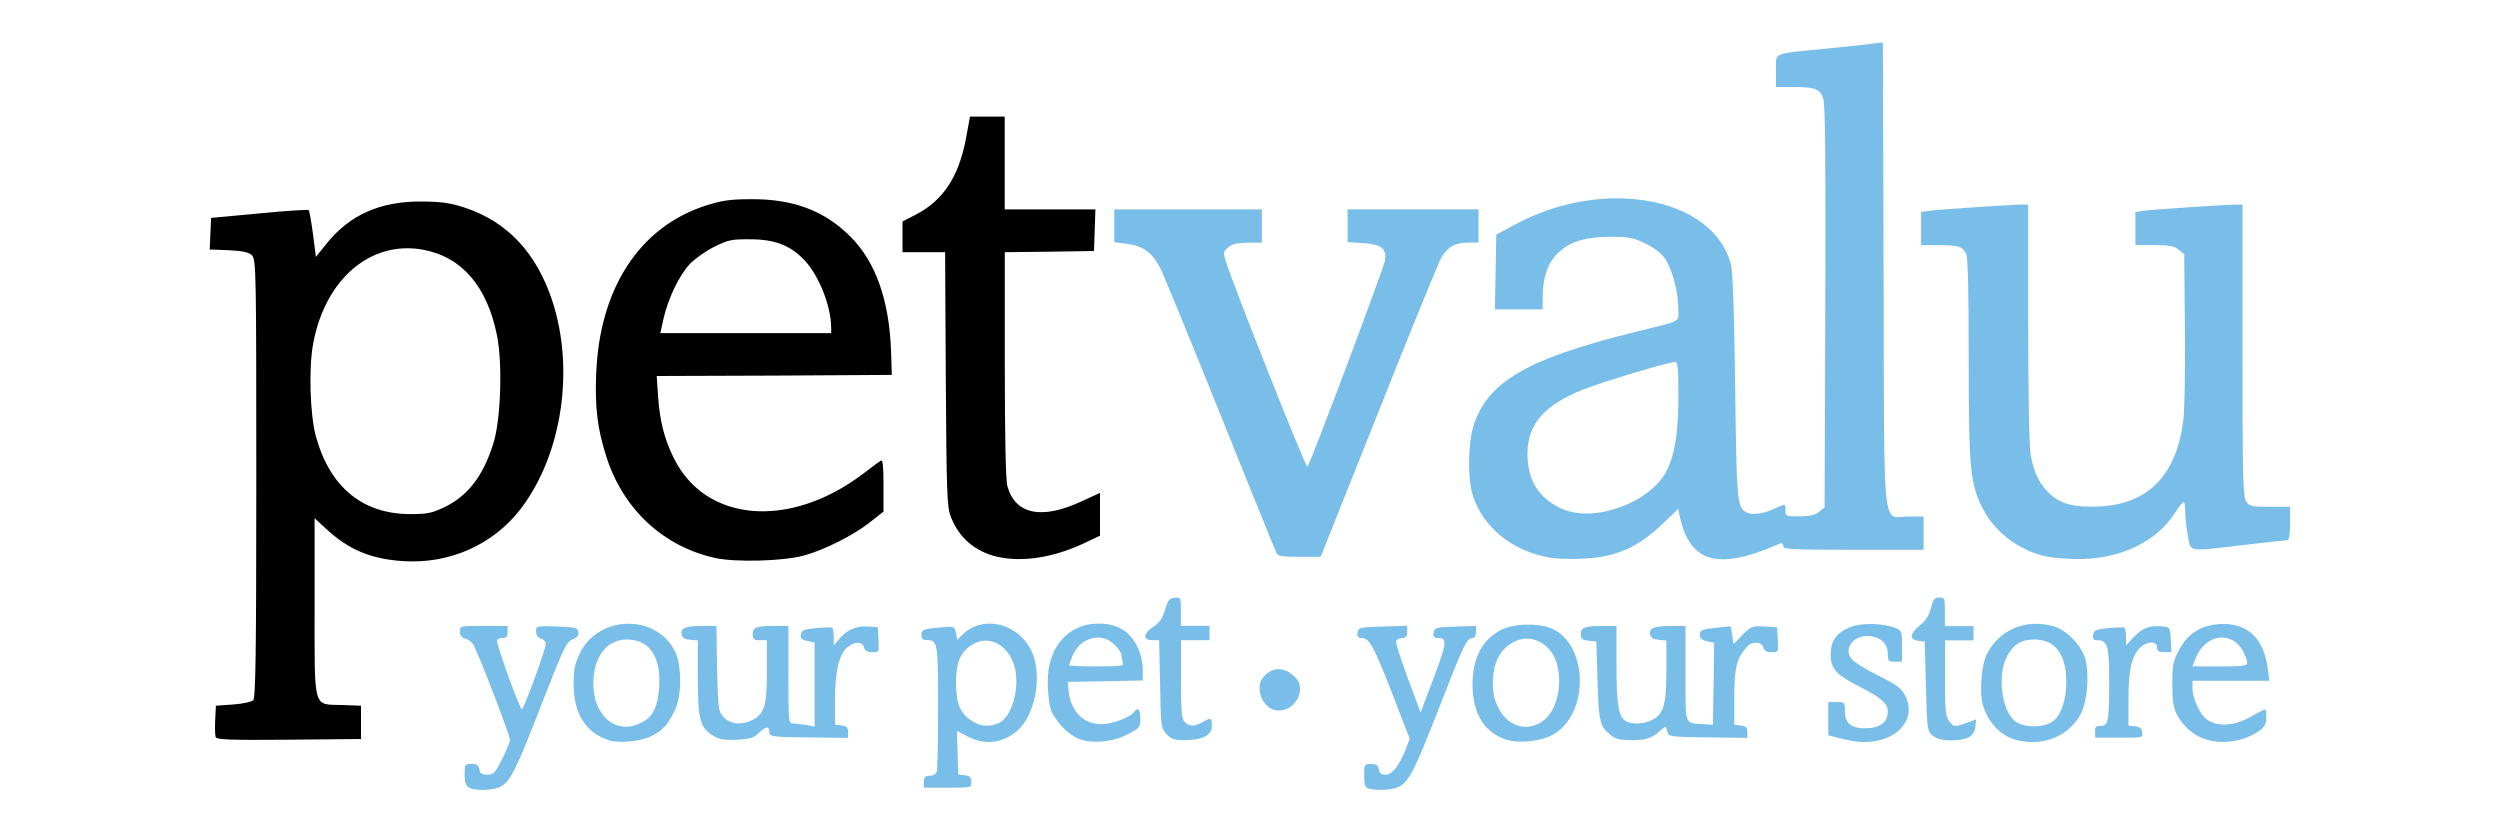
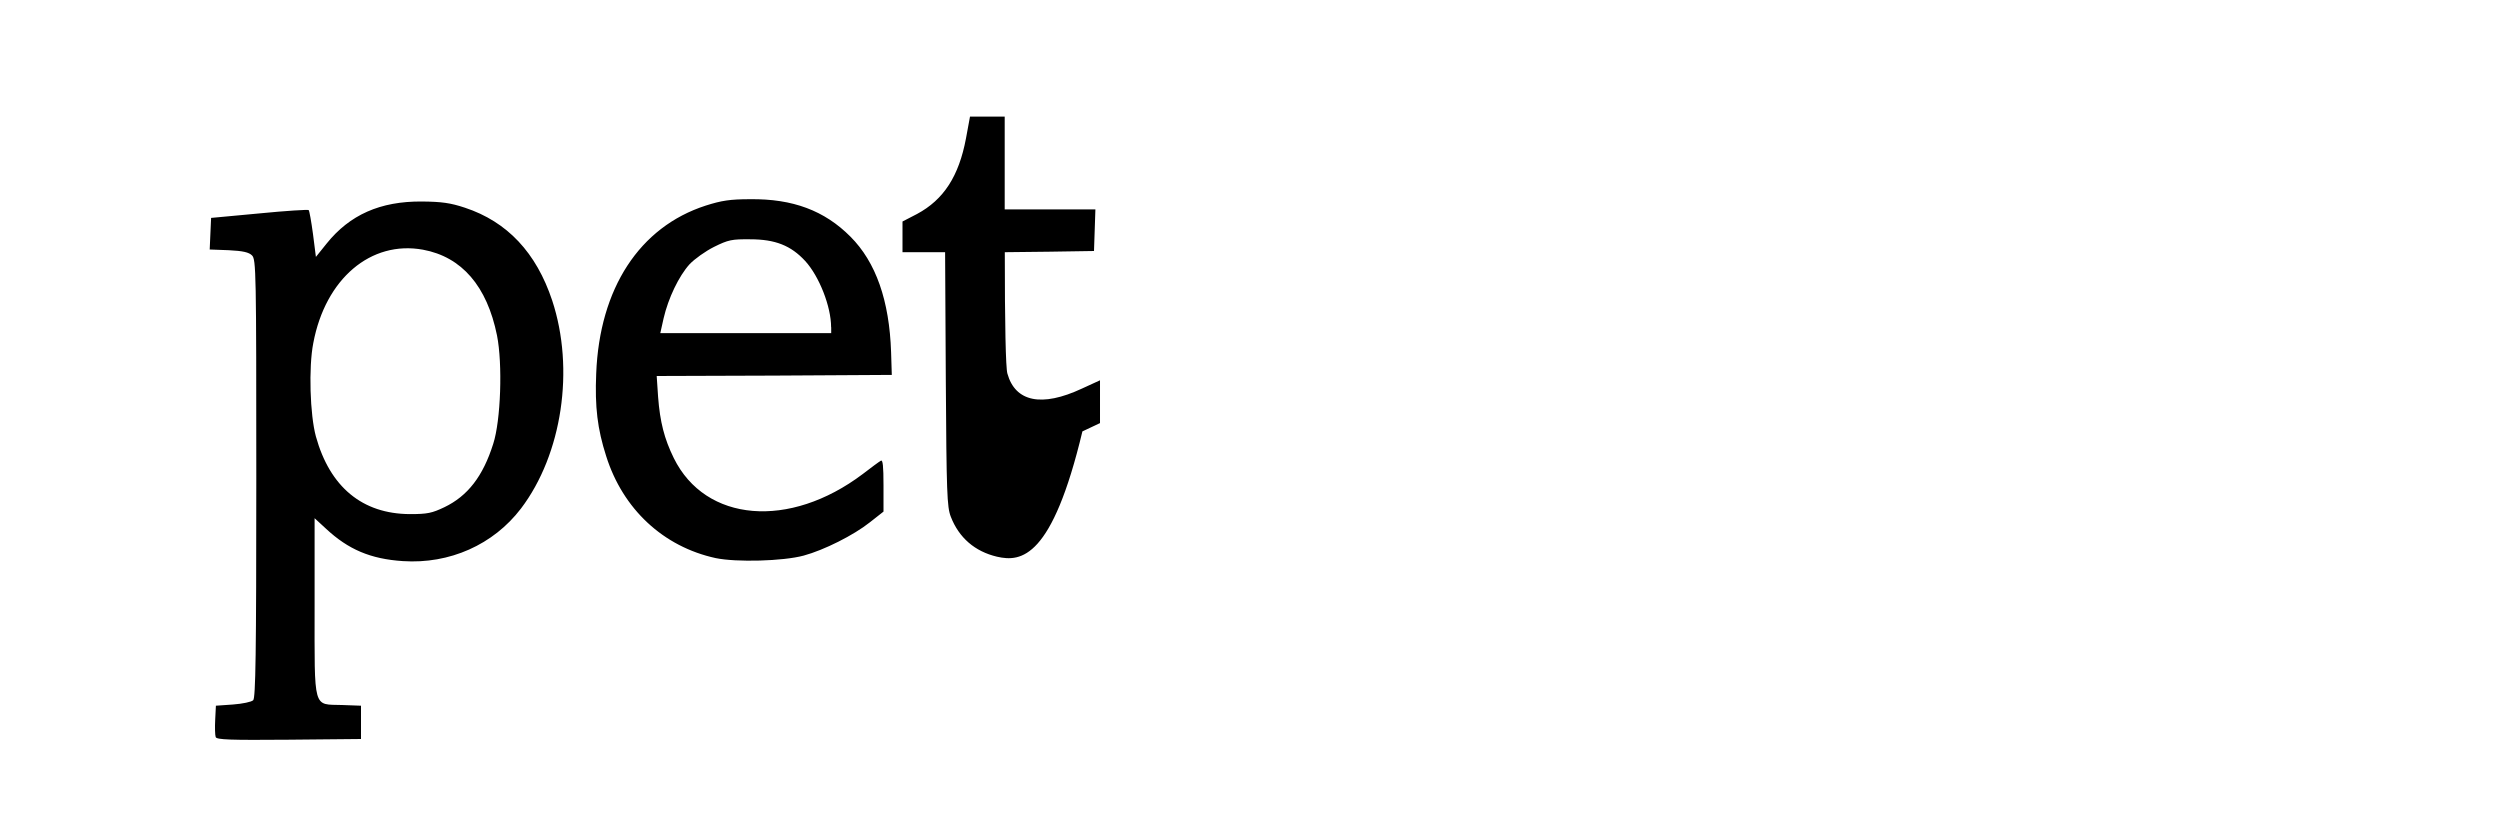
<svg xmlns="http://www.w3.org/2000/svg" version="1.1" id="Layer_1" x="0px" y="0px" viewBox="0 0 2500 833" style="enable-background:new 0 0 2500 833;" xml:space="preserve">
  <style type="text/css">
	.st0{fill:#79BDE9;}
</style>
  <g>
-     <path d="M215.7,737.1c-0.7-1.9-0.9-9.8-0.5-17.4l0.7-14l17.1-1.2c9.5-0.7,18.6-2.6,20.2-4.3c2.4-2.4,3.1-45.7,3.1-221.8   c0-206.6-0.2-219-4.3-223c-3.1-3.1-9-4.5-23.3-5.2l-19-0.7l0.7-15.9l0.7-15.7l48.3-4.5c26.4-2.6,48.8-4,49.3-3.3   c0.7,0.7,2.6,11.4,4.3,24l2.9,22.8l10.7-13.3c23.1-28.8,53.6-42.4,95.2-42.1c20,0.2,28.6,1.4,43.1,6.2c42.4,14,71.4,45,87.3,92.8   c22.6,68.5,10,153.7-31.2,208c-27.6,36.2-71.4,55.7-118.1,52.6c-32.4-2.1-54.7-11.7-76.9-32.4l-11.4-10.5v88.3   c0,104.7-1.9,97.6,27.4,98.5l19,0.7V739l-72.1,0.7C229.7,740.2,216.8,739.7,215.7,737.1L215.7,737.1z M444.4,507.2   c23.3-11.2,38.6-30.9,48.8-63.3c7.6-23.3,9.5-80,3.8-108.5c-10-49.3-35.2-78.5-74-85.7c-52.1-9.5-97.6,29-109.7,93.3   c-4.8,24.3-3.3,71.9,2.6,93.5c14,50.5,46.4,77.4,94,77.6C427.5,514.1,432,513.1,444.4,507.2z M715.7,558.1   c-52.4-11.4-92.8-49-109.5-101.9c-8.8-27.4-11.4-49.3-10-82.6c3.3-85.2,43.3-146.6,109.5-168c15.7-5,24.3-6.4,44.5-6.4   c42.6-0.5,74.3,11.4,100.2,37.4c25.5,25.5,39,64,40.7,115.7l0.7,22.6l-117.6,0.7L656.7,376l1.4,20.9c1.9,25,6.2,41.9,15.7,61.2   c31.7,64.3,115.7,71.2,189,15.9c8.3-6.4,16.4-12.4,18.1-13.3c1.9-1.2,2.6,5.5,2.6,24.5v26.4l-13.6,10.7   c-16.2,12.9-45.9,27.8-66.2,33.3C783,561.2,736.4,562.4,715.7,558.1L715.7,558.1z M831.1,327.2c0-20.7-11.9-50.9-25.9-66.2   c-14.3-15.5-30-21.7-55-21.7c-18.3-0.2-21.9,0.5-36.2,7.6c-8.6,4.3-19.5,12.1-24.5,17.4c-10.7,11.9-21.2,33.8-25.9,54l-3.3,14.8   h170.9V327.2z M997,556.7c-22.1-5.2-38.1-19-46.2-40c-3.8-9.8-4.3-23.6-5-137.6l-0.7-126.9h-42.6v-30.7L917,214   c26.7-14.3,41.9-37.8,49-75.7l4-21.7h34.7v92.8h90.7l-0.7,20.9l-0.7,20.7l-44.5,0.7l-44.7,0.5v112.6c0,71.4,0.9,115.7,2.6,121.4   c7.9,28.3,34.3,33.8,74.5,15l18.1-8.3v42.8l-17.6,8.3C1052.2,557.9,1021.5,562.4,997,556.7L997,556.7z" />
+     <path d="M215.7,737.1c-0.7-1.9-0.9-9.8-0.5-17.4l0.7-14l17.1-1.2c9.5-0.7,18.6-2.6,20.2-4.3c2.4-2.4,3.1-45.7,3.1-221.8   c0-206.6-0.2-219-4.3-223c-3.1-3.1-9-4.5-23.3-5.2l-19-0.7l0.7-15.9l0.7-15.7l48.3-4.5c26.4-2.6,48.8-4,49.3-3.3   c0.7,0.7,2.6,11.4,4.3,24l2.9,22.8l10.7-13.3c23.1-28.8,53.6-42.4,95.2-42.1c20,0.2,28.6,1.4,43.1,6.2c42.4,14,71.4,45,87.3,92.8   c22.6,68.5,10,153.7-31.2,208c-27.6,36.2-71.4,55.7-118.1,52.6c-32.4-2.1-54.7-11.7-76.9-32.4l-11.4-10.5v88.3   c0,104.7-1.9,97.6,27.4,98.5l19,0.7V739l-72.1,0.7C229.7,740.2,216.8,739.7,215.7,737.1L215.7,737.1z M444.4,507.2   c23.3-11.2,38.6-30.9,48.8-63.3c7.6-23.3,9.5-80,3.8-108.5c-10-49.3-35.2-78.5-74-85.7c-52.1-9.5-97.6,29-109.7,93.3   c-4.8,24.3-3.3,71.9,2.6,93.5c14,50.5,46.4,77.4,94,77.6C427.5,514.1,432,513.1,444.4,507.2z M715.7,558.1   c-52.4-11.4-92.8-49-109.5-101.9c-8.8-27.4-11.4-49.3-10-82.6c3.3-85.2,43.3-146.6,109.5-168c15.7-5,24.3-6.4,44.5-6.4   c42.6-0.5,74.3,11.4,100.2,37.4c25.5,25.5,39,64,40.7,115.7l0.7,22.6l-117.6,0.7L656.7,376l1.4,20.9c1.9,25,6.2,41.9,15.7,61.2   c31.7,64.3,115.7,71.2,189,15.9c8.3-6.4,16.4-12.4,18.1-13.3c1.9-1.2,2.6,5.5,2.6,24.5v26.4l-13.6,10.7   c-16.2,12.9-45.9,27.8-66.2,33.3C783,561.2,736.4,562.4,715.7,558.1L715.7,558.1z M831.1,327.2c0-20.7-11.9-50.9-25.9-66.2   c-14.3-15.5-30-21.7-55-21.7c-18.3-0.2-21.9,0.5-36.2,7.6c-8.6,4.3-19.5,12.1-24.5,17.4c-10.7,11.9-21.2,33.8-25.9,54l-3.3,14.8   h170.9V327.2z M997,556.7c-22.1-5.2-38.1-19-46.2-40c-3.8-9.8-4.3-23.6-5-137.6l-0.7-126.9h-42.6v-30.7L917,214   c26.7-14.3,41.9-37.8,49-75.7l4-21.7h34.7v92.8h90.7l-0.7,20.9l-0.7,20.7l-44.5,0.7l-44.7,0.5c0,71.4,0.9,115.7,2.6,121.4   c7.9,28.3,34.3,33.8,74.5,15l18.1-8.3v42.8l-17.6,8.3C1052.2,557.9,1021.5,562.4,997,556.7L997,556.7z" />
  </g>
  <g>
-     <path class="st0" d="M468.9,787.5c-3.1-1.7-4.3-5.5-4.3-12.9c0-10.2,0.2-10.7,6.9-10.7c5.5,0,7.1,1.2,7.9,5.5   c0.5,4,2.4,5.2,7.9,5.2c6.4,0,7.9-1.7,14.8-15.5c4.3-8.6,7.9-17.4,7.9-19.5c0-3.8-30.2-82.8-36.2-94.2c-1.4-2.9-5.2-5.9-8.3-6.7   c-3.8-1-5.5-3.1-5.5-7.1c0-5.7,0.2-5.7,23.8-5.7h23.8v6c0,4.3-1.2,6-4.5,6c-2.6,0-5.2,1-6.2,2.1c-1.2,2.4,22.8,69.3,25,69.3   c1.9,0,23.8-60,23.8-65c0-2.6-2.1-5-4.8-5.7c-3.1-1-4.8-3.3-4.8-7.1c0-5.7,0.2-5.7,20.9-5c18.6,0.7,20.7,1.2,21.4,5.5   c0.5,3.3-1.2,5.5-5.9,7.4c-6,2.4-9,8.6-30.2,63.1c-26.2,67.6-31.9,79-41.9,84.3C492.4,790.6,475.1,791.1,468.9,787.5z    M1368.5,788.5c-3.3-0.7-4.3-3.6-4.3-12.8c0-11.4,0.2-11.7,6.9-11.7c5.5,0,7.1,1.2,7.9,5.5c0.5,3.8,2.4,5.2,6.7,5.2   c6.4,0,14-9.5,20.2-25.9l3.8-10l-17.8-46.2c-18.6-47.4-22.6-54.7-30.5-54.7c-3.3,0-4.5-1.4-3.8-5.2c0.7-5.2,1.9-5.5,25.2-6.2   l24.3-0.7v6.2c0,4.3-1.2,6-4.8,6c-2.6,0-5.5,1.4-6.2,3.1c-0.5,1.7,4.8,18.3,11.7,37.1l12.8,34.3l7.1-18.8   c19.8-51.4,20.5-55.7,10.2-55.7c-3.8,0-5-1.2-4.3-5.2c0.7-5.2,1.9-5.5,21.7-6.2l20.7-0.7v6.2c0,3.6-1.4,6-3.6,6   c-5.5,0-9,7.1-32.1,66.6c-24.8,63.8-30.9,76.2-40.5,81.6C1393.8,789.9,1378,791.1,1368.5,788.5z M923.9,781.8c0-4.8,1.2-6,5.7-6   c3.1,0,6.4-1.7,7.1-3.8c0.7-2.1,1.4-31.2,1.4-65c0-64.7-0.5-66.9-11.2-66.9c-3.8,0-5.5-1.4-5.5-4.8c0-5.7,1.4-6.4,19.5-7.9   c13.3-1.2,13.6-1.2,15,5.5l1.4,6.9l5-5c21.7-21.7,60.5-10.2,71.2,21.2c8.3,24,0.7,59.7-15.9,74.5c-14.5,12.6-32.1,15-49.5,6.2   l-11.2-5.7l0.7,21.9l0.7,21.7l6.7,0.7c5,0.7,6.4,2.1,6.4,6.7c0,5.7-0.2,5.7-23.8,5.7h-23.8L923.9,781.8L923.9,781.8z M998.9,723   c13.1-6,21.2-35.2,15.7-56.2c-6.2-22.1-25.7-32.6-42.4-22.1c-11.9,7.4-16.2,17.6-16.2,38.3s4.5,30.9,16.2,38.1   C981.1,726.6,989.9,727.1,998.9,723L998.9,723z M609.3,740.4c-23.6-7.6-35.7-26.7-35.7-56.2c0-14.8,1.2-20.2,6.4-31.2   c18.6-37.8,75.2-39.3,94.5-2.6c7.6,14.5,7.6,46.2-0.2,61.2c-7.4,14-11.4,18.6-22.6,24.3C641.2,741.4,619.1,743.5,609.3,740.4z    M643.3,721.6c10-5.5,14.8-16.2,15.9-35c1.9-29.8-10-47.1-31.9-47.1c-18.6,0-31.2,13.8-33.6,36.9C590,714,615.7,737.6,643.3,721.6z    M1079.8,739.2c-12.1-4.5-26.2-19.5-29.5-31.4c-1.4-5.2-2.6-16.7-2.6-25.9c0-35,20.5-58.3,50.9-58.3c19.3,0,31.9,7.9,39.7,25   c2.4,5.2,4.5,14.5,4.5,20.7v11.2l-37.4,0.7l-37.6,0.7l0.7,8.3c1.9,20.9,15,34.3,33.3,34c10.9-0.2,29.3-7.1,32.6-12.6   c3.1-5,6-1.9,6,6.7c0,8.6-0.7,9.8-11.7,15.5C1114.1,741.8,1093.2,744,1079.8,739.2z M1122.9,662.6c-0.7-2.1-1.4-5.2-1.4-7.4   c0-1.9-3.1-6.7-6.9-10.5c-13.1-13.1-34.5-7.4-42.1,11.2c-1.9,4.5-3.3,8.6-3.3,9.3c0,0.7,12.4,1.2,27.6,1.2   C1121,666.4,1124.1,665.9,1122.9,662.6z M1507,739.9c-22.1-6.7-34.3-25.9-34.5-54.5c0-26.9,9.3-45.5,28.1-55.2   c13.3-7.1,39-7.4,52.6-1c35.2,17.4,35.7,84.3,0.5,105C1542,741.1,1519.9,743.8,1507,739.9z M1542.7,721.1   c13.8-9.5,20.2-35.2,14.3-56.9c-5.2-19.8-24.3-30.5-40.9-23.3c-15.5,6.7-23.3,21.2-23.3,43.1C1493,717.3,1519.7,737.3,1542.7,721.1   z M1852.1,740.9c-3.3-0.5-10-2.1-14.8-3.3l-9-2.4v-33.1h8.3c8.1,0,8.3,0.2,8.3,9.3c0,11.7,6.2,16.9,19.8,16.9   c15,0,23.1-5.7,23.1-16.9c0-7.9-6.9-14-28.3-24.8c-23.3-11.7-28.8-17.8-28.8-32.1c0-14,5.7-21.9,20.2-27.6   c11.4-4.3,31.9-3.8,44.7,1.2c6.2,2.4,6.4,3.3,6.4,18.1v15.5h-7.1c-6.4,0-7.1-0.7-7.1-7.9c0-9.3-5.5-15.2-15.7-17.4   c-16.4-3.1-29.5,10.7-20.7,22.4c2.4,3.1,14.3,10.5,26.7,16.7c18.8,9.3,23.3,12.6,27.1,20.2C1919,722.8,1890.2,747.6,1852.1,740.9   L1852.1,740.9z M2017.1,740.2c-15.5-3.6-28.3-16.7-34-34.3c-3.8-12.1-1.9-40.7,3.6-51.4c12.6-25,38.8-35.9,66.6-28.3   c13.1,3.6,28.6,19.5,32.1,33.1c4,15,1.9,41.6-4.3,54C2069.4,735.9,2044,746.6,2017.1,740.2z M2053.7,720.7   c7.6-6.2,12.6-21.4,12.6-38.8c0-27.6-11.2-42.4-31.9-42.4c-13.3,0-21.4,5-27.8,17.6c-9.3,18.6-5,52.8,8.1,63.8   C2023.7,728.3,2044.9,728,2053.7,720.7z M2206.8,739.7c-11.9-3.3-23.1-12.6-29.3-24c-4.3-8.3-5.2-13.8-5.2-31.4   c0-18.6,0.9-23.3,6.2-33.3c8.6-16.9,21.9-25.7,40.9-26.9c27.6-1.7,44.5,13.8,48.3,44.3l1.7,12.4h-76.9v7.9   c0.2,10.5,7.9,26.7,15.2,31.4c10.5,6.9,27.1,5.7,42.6-3.1c7.4-4.3,14-7.6,14.8-7.6c0.7,0,1.2,3.6,1.2,8.1c0,6.4-1.7,9.3-7.4,13.6   C2244.4,741.1,2223.9,744.7,2206.8,739.7z M2247.2,662.8c0-2.1-1.7-6.9-3.6-10.7c-11.2-21.7-37.8-18.6-47.6,5.5l-3.6,8.8h27.4   C2242.9,666.4,2247.2,665.9,2247.2,662.8z M712.6,735.4c-12.6-7.9-14.8-16.4-14.8-58.1v-36.9l-7.6-0.7c-6-0.5-8.1-1.9-8.6-5.7   c-1-6.2,4.5-8.1,22.4-8.1h12.4l0.7,42.6c1,41.4,1.2,42.8,6.7,48.8c6.7,7.1,18.1,8.1,28.8,2.6c11.9-6.2,14.3-14,14.3-48.8v-30.9   h-7.1c-6,0-7.1-1-7.1-5.7c0-7.1,3.8-8.6,21.7-8.6h14v48.8c0,45,0.2,48.8,4.3,48.8c2.1,0,8.1,0.7,13.1,1.4l8.8,1.7v-84l-7.4-1.7   c-5.5-1-6.9-2.4-6.4-6.4c0.7-4.3,2.9-5.2,15-6.4c7.9-0.7,15-1,16.2-0.5c0.9,0.5,1.7,4.8,1.7,9.3v8.6l6-7.1   c7.4-8.8,17.1-12.8,28.8-11.9l9.3,0.7l0.7,12.6c0.7,12.4,0.7,12.4-6.2,12.4c-5,0-7.4-1.4-8.3-4.8c-1.4-5.7-8.1-6.2-15.2-1.2   c-9.3,6.4-13.6,23.3-13.8,52.4v26.2l6.7,0.7c5,0.7,6.4,2.1,6.4,6.7v5.7l-39.3-0.5c-34.7-0.2-39.3-1-39.3-4.3c0-7.1-3.1-7.4-10-0.7   c-5.7,5.5-9.3,6.7-22.9,7.4C723.5,740.2,719,739.5,712.6,735.4L712.6,735.4z M1166.5,734c-5.5-6-5.7-7.4-6.4-50l-1-43.8h-6.9   c-9.8,0-9-6.9,1.4-13.6c6-4,9-8.3,11.4-16.7c2.9-9.5,4.3-11.7,9.5-12.1c6.4-0.7,6.4-0.5,6.4,13.6v14.5h28.6v14.3H1181v39   c0,32.4,0.7,39.7,3.8,42.8c4.5,4.8,9.8,4.8,17.6,0.2c8.6-4.8,9.5-4.5,9.5,3.6c0,9.3-9.5,14.3-26.9,14.3   C1174.3,740.2,1171.2,739.2,1166.5,734L1166.5,734z M1610.8,735.2c-10.9-8.6-12.1-13.1-13.3-54.5l-1.2-39.3l-7.6-0.7   c-6.4-0.7-7.9-1.9-7.9-6.4c0-6.9,3.8-8.3,21.7-8.3h14v39c0,40.2,2.1,52.1,9.5,56.2c6.4,3.6,18.3,2.9,26.4-1.4   c11.2-5.7,14-15.7,14-49.5v-29.8l-7.6-0.7c-5.5-0.5-8.1-2.1-8.6-5.2c-1.4-6.4,3.6-8.6,20.5-8.6h14.8v47.6c0,52.6-1,49.5,16.7,50.5   l10.7,0.7l0.7-41.2l0.5-40.9l-7.1-1.4c-5-1.2-7.1-2.9-7.1-6.2c0-5.2,1.7-5.7,18.3-7.6l12.6-1.2l1.4,8.8l1.4,9l9-9.3   c8.6-8.6,10-9,21.9-8.3l12.6,0.7l0.7,12.6c0.7,12.4,0.7,12.4-6.2,12.4c-5,0-7.4-1.4-8.3-4.8c-1.7-6-11.4-6.4-16.4-0.5   c-10.2,11.4-12.4,20-12.6,49.3v28.6l6.7,0.7c5,0.7,6.4,2.1,6.4,6.7v5.7l-39.3-0.5c-39.3-0.5-39.5-0.7-40.9-6.2   c-1.2-5.5-1.4-5.5-6.4-1c-8.6,7.9-14.8,10-29.5,10C1620.6,740.2,1615.6,739,1610.8,735.2L1610.8,735.2z M1932.8,735.7   c-5.5-4.5-5.7-6-6.9-49.5l-1.2-44.7l-6.4-0.7c-9.3-1.2-8.6-7.4,1.7-15.5c5.7-4.5,9-9.8,10.9-17.1c2.4-9,3.6-10.7,8.3-10.7   c5.5,0,5.7,0.7,5.7,14.3v14.3h28.6v14.3H1945v37.8c0,33.8,0.5,38.3,4.5,43.3c4.5,5.7,4.8,5.7,15.7,1.9l10.9-4l-0.7,7.4   c-1,9.5-8.3,13.6-24.8,13.6C1942.1,740.2,1936.6,738.8,1932.8,735.7z M2094.9,731.8c0-4.8,1.2-5.9,5.7-5.9c7.6,0,8.6-4.3,8.6-44.5   c0-35.9-1.7-41.2-12.1-41.2c-3.6,0-4.8-1.4-4-5.2c0.7-4.8,2.6-5.7,15-6.9c7.9-0.7,15-1,16.2-0.5c0.9,0.5,1.7,4.8,1.7,9.3v8.3   l7.9-8.3c8.6-9,15.7-11.7,28.1-10.5c7.9,0.7,8.1,0.9,8.8,13.3l0.7,12.4h-7.1c-5.7,0-7.4-1-7.4-4.8c0-6.9-10.7-6.2-17.6,1.2   c-8.1,8.8-10.9,21.7-10.9,50.7v26.4l6.7,0.7c4.5,0.5,6.7,2.1,7.1,6.2c0.7,5.2,0.2,5.2-23.1,5.2h-24V731.8z M1272.4,709.2   c-11.2-4.5-16.7-22.1-9.8-31.2c8.1-10.5,19.8-11.7,30-3.1c5.5,4.5,7.4,8.1,7.4,14C1300,703.5,1284.7,714.5,1272.4,709.2z    M1549.9,557.6c-37.6-6.2-67.8-30.9-77.4-63.3c-5-17.1-4.5-50.2,0.9-68.1c13.6-43.8,52.6-66.9,157.3-93.1   c53.6-13.3,47.6-10.2,47.6-24.5c0-16.4-5.9-38.8-13.1-49.7c-3.8-5.5-10.5-10.9-19.5-15.2c-11.9-5.9-16.7-6.9-34-6.9   c-25.2,0-40,4-52.1,14.8c-11.2,9.5-16.9,25-16.9,45.2v12.6h-47.8l0.7-37.4l0.7-37.4l19-10.2c88.3-47.6,197.8-27.4,215.6,39.7   c1.9,7.1,3.3,48.3,4.3,122.6c1.4,114.2,1.9,119.7,10.7,125.4c4.8,3.3,16.7,1.9,27.4-2.9c12.9-5.9,12.1-5.9,12.1,1.2   c0,5.7,0.7,6,14,6c10.2,0,15.5-1.2,19.5-4.5l5.7-4.5l0.7-199.7c0.5-139,0-202.1-1.9-208.3c-3.1-10.5-7.4-12.4-31.4-12.4H1776V70.9   c0-19-5-16.7,48.8-22.1c20.9-2.1,42.6-4.3,48.1-5.2l10-1.2l0.7,232.1c0.7,267.8-1.9,242,25,242h15v33.3h-70.2   c-62.8,0-70.2-0.5-70.2-3.8c0-2.1-1.2-3.3-2.9-2.6c-62.4,27.6-90.4,19.8-100.7-27.6l-1.4-6.9l-16.4,15.7   c-18.8,17.6-33.6,26.2-55.2,31.2C1592.5,559.1,1563.7,560,1549.9,557.6z M1605.1,511.5c28.1-6.2,52.1-21.9,61.6-40.9   c8.1-15.5,11.7-38.6,11.7-74.7c0-26.2-0.7-34-3.1-34c-6.4,0-72.8,20-92.1,27.6c-38.8,15.5-55.5,34.5-55.7,63.5   c-0.2,19.8,5.9,35,18.3,45.7C1562,512.4,1580.8,516.5,1605.1,511.5L1605.1,511.5z M2047.8,556.7c-27.1-5.2-51.6-23.1-64.3-46.7   c-13.3-25.5-14.8-39.3-14.8-150.4c0-68.8-0.7-101.9-2.6-105.9c-3.3-7.1-8.1-8.6-28.8-8.6h-16.2v-33.1l7.9-1.2   c8.1-1.2,81.9-6.2,92.8-6.2h6.4V322c0,69,0.9,123.3,2.4,132.3c3.1,18.6,9,30.5,20,40.2c11.4,10,24.5,13.1,49.3,11.9   c48.1-2.4,76.2-30.9,83.3-85c1.4-10.2,2.1-50.7,1.7-92.6l-0.7-74.7l-5.7-4.5c-4.3-3.6-9.3-4.5-24.3-4.5h-18.8v-33.1l7.9-1.2   c8.1-1.2,81.9-6.2,92.8-6.2h6.4v145.9c0,128,0.5,146.4,3.8,151.1c3.3,4.8,5.7,5.2,23.8,5.2h20v16.7c0,11.7-1,16.7-2.9,16.7   c-1.7,0-21.2,2.1-43.6,4.8c-56.9,6.7-52.4,7.4-55.7-8.8c-1.4-7.4-2.6-18.1-2.6-23.8c0-5.7-0.7-10.2-1.7-10.2   c-1.2,0-4.8,4.5-8.3,10.2c-18.8,29.8-55.7,47.1-98.8,46.7C2066.3,558.8,2053.5,557.9,2047.8,556.7z M1276.4,552.9   c-1.2-2.4-26.4-64.7-56.2-138.8s-56.6-139.5-59.7-145.4c-7.9-15.9-17.4-22.8-33.1-24.8l-13.1-1.7v-32.8h147.6v33.3h-14   c-10.2,0-15.5,1.2-19.5,4.5c-5,4-5.2,5.2-2.9,13.3c7.1,23.1,80.4,208,81.9,206.3c2.9-2.9,76.4-198.7,77.6-206.3   c1.9-11.9-3.6-16.2-21.7-17.4l-15.7-1v-32.8h130.9v33.3h-10c-13.8,0-20.9,4.3-27.4,15.5c-2.9,5.2-31.2,74.5-62.8,154.2l-57.6,144.5   h-20.9C1282.1,556.9,1278.3,556.2,1276.4,552.9L1276.4,552.9z" />
-   </g>
+     </g>
</svg>